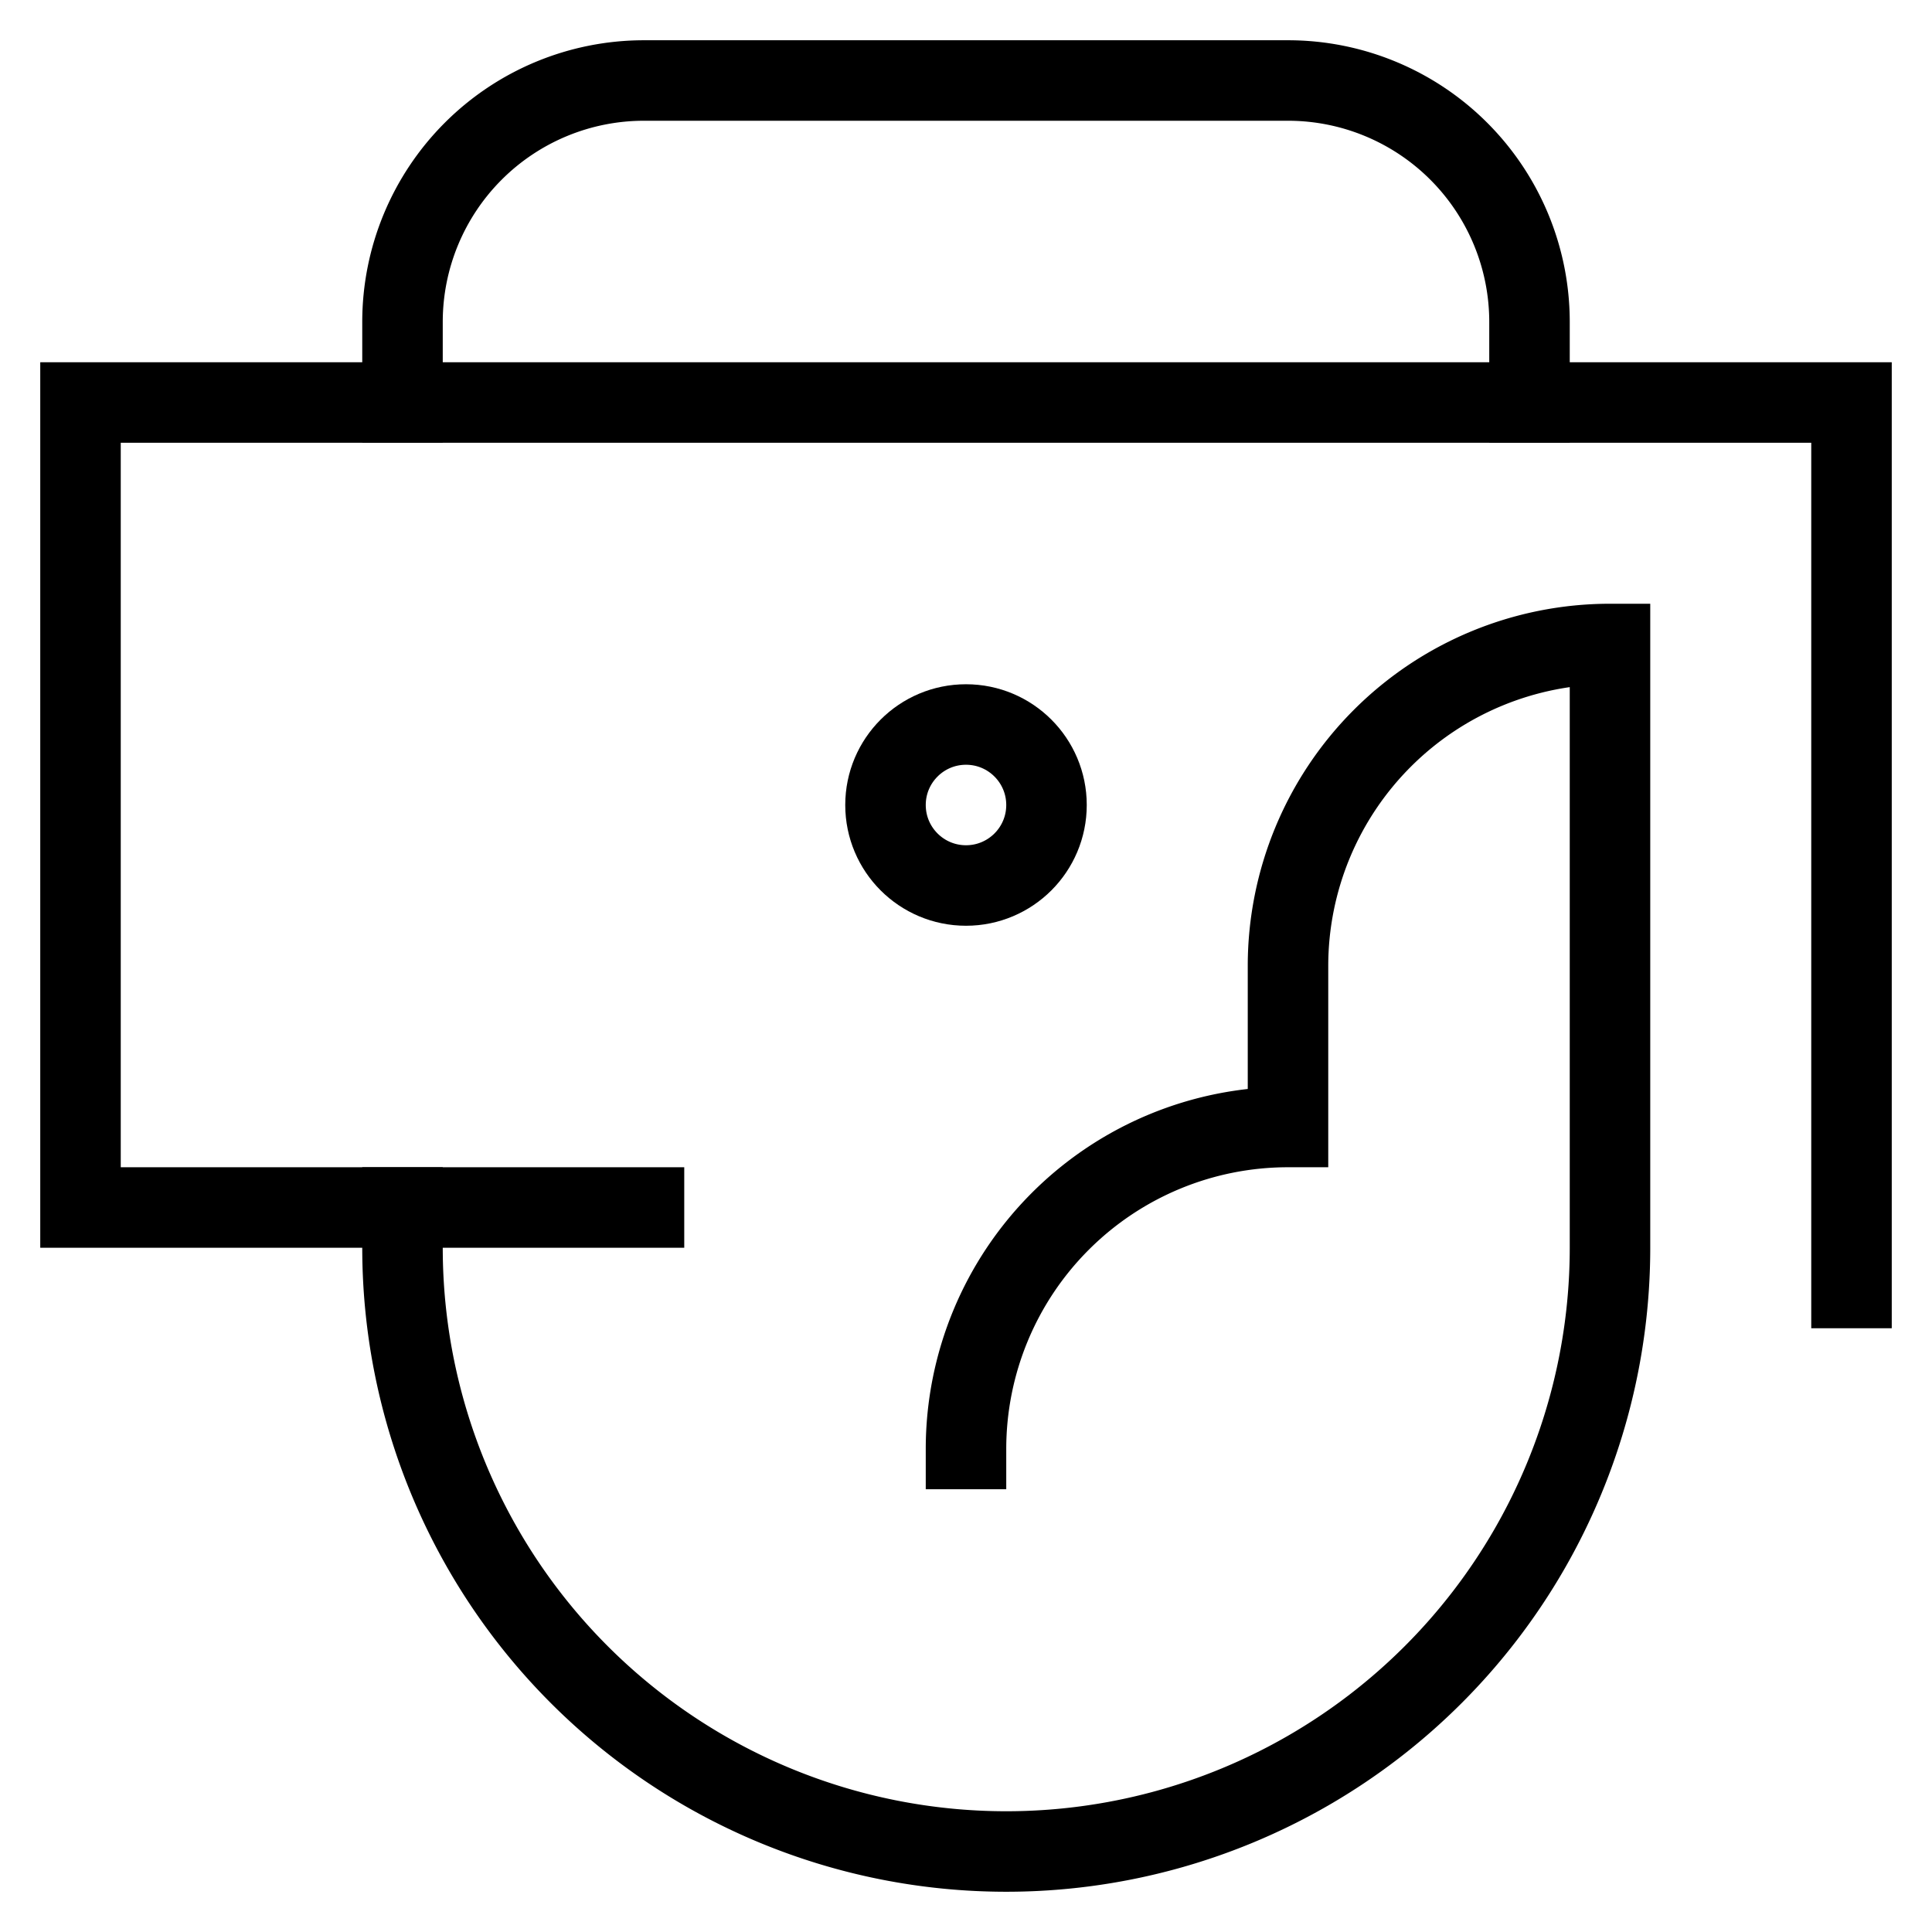
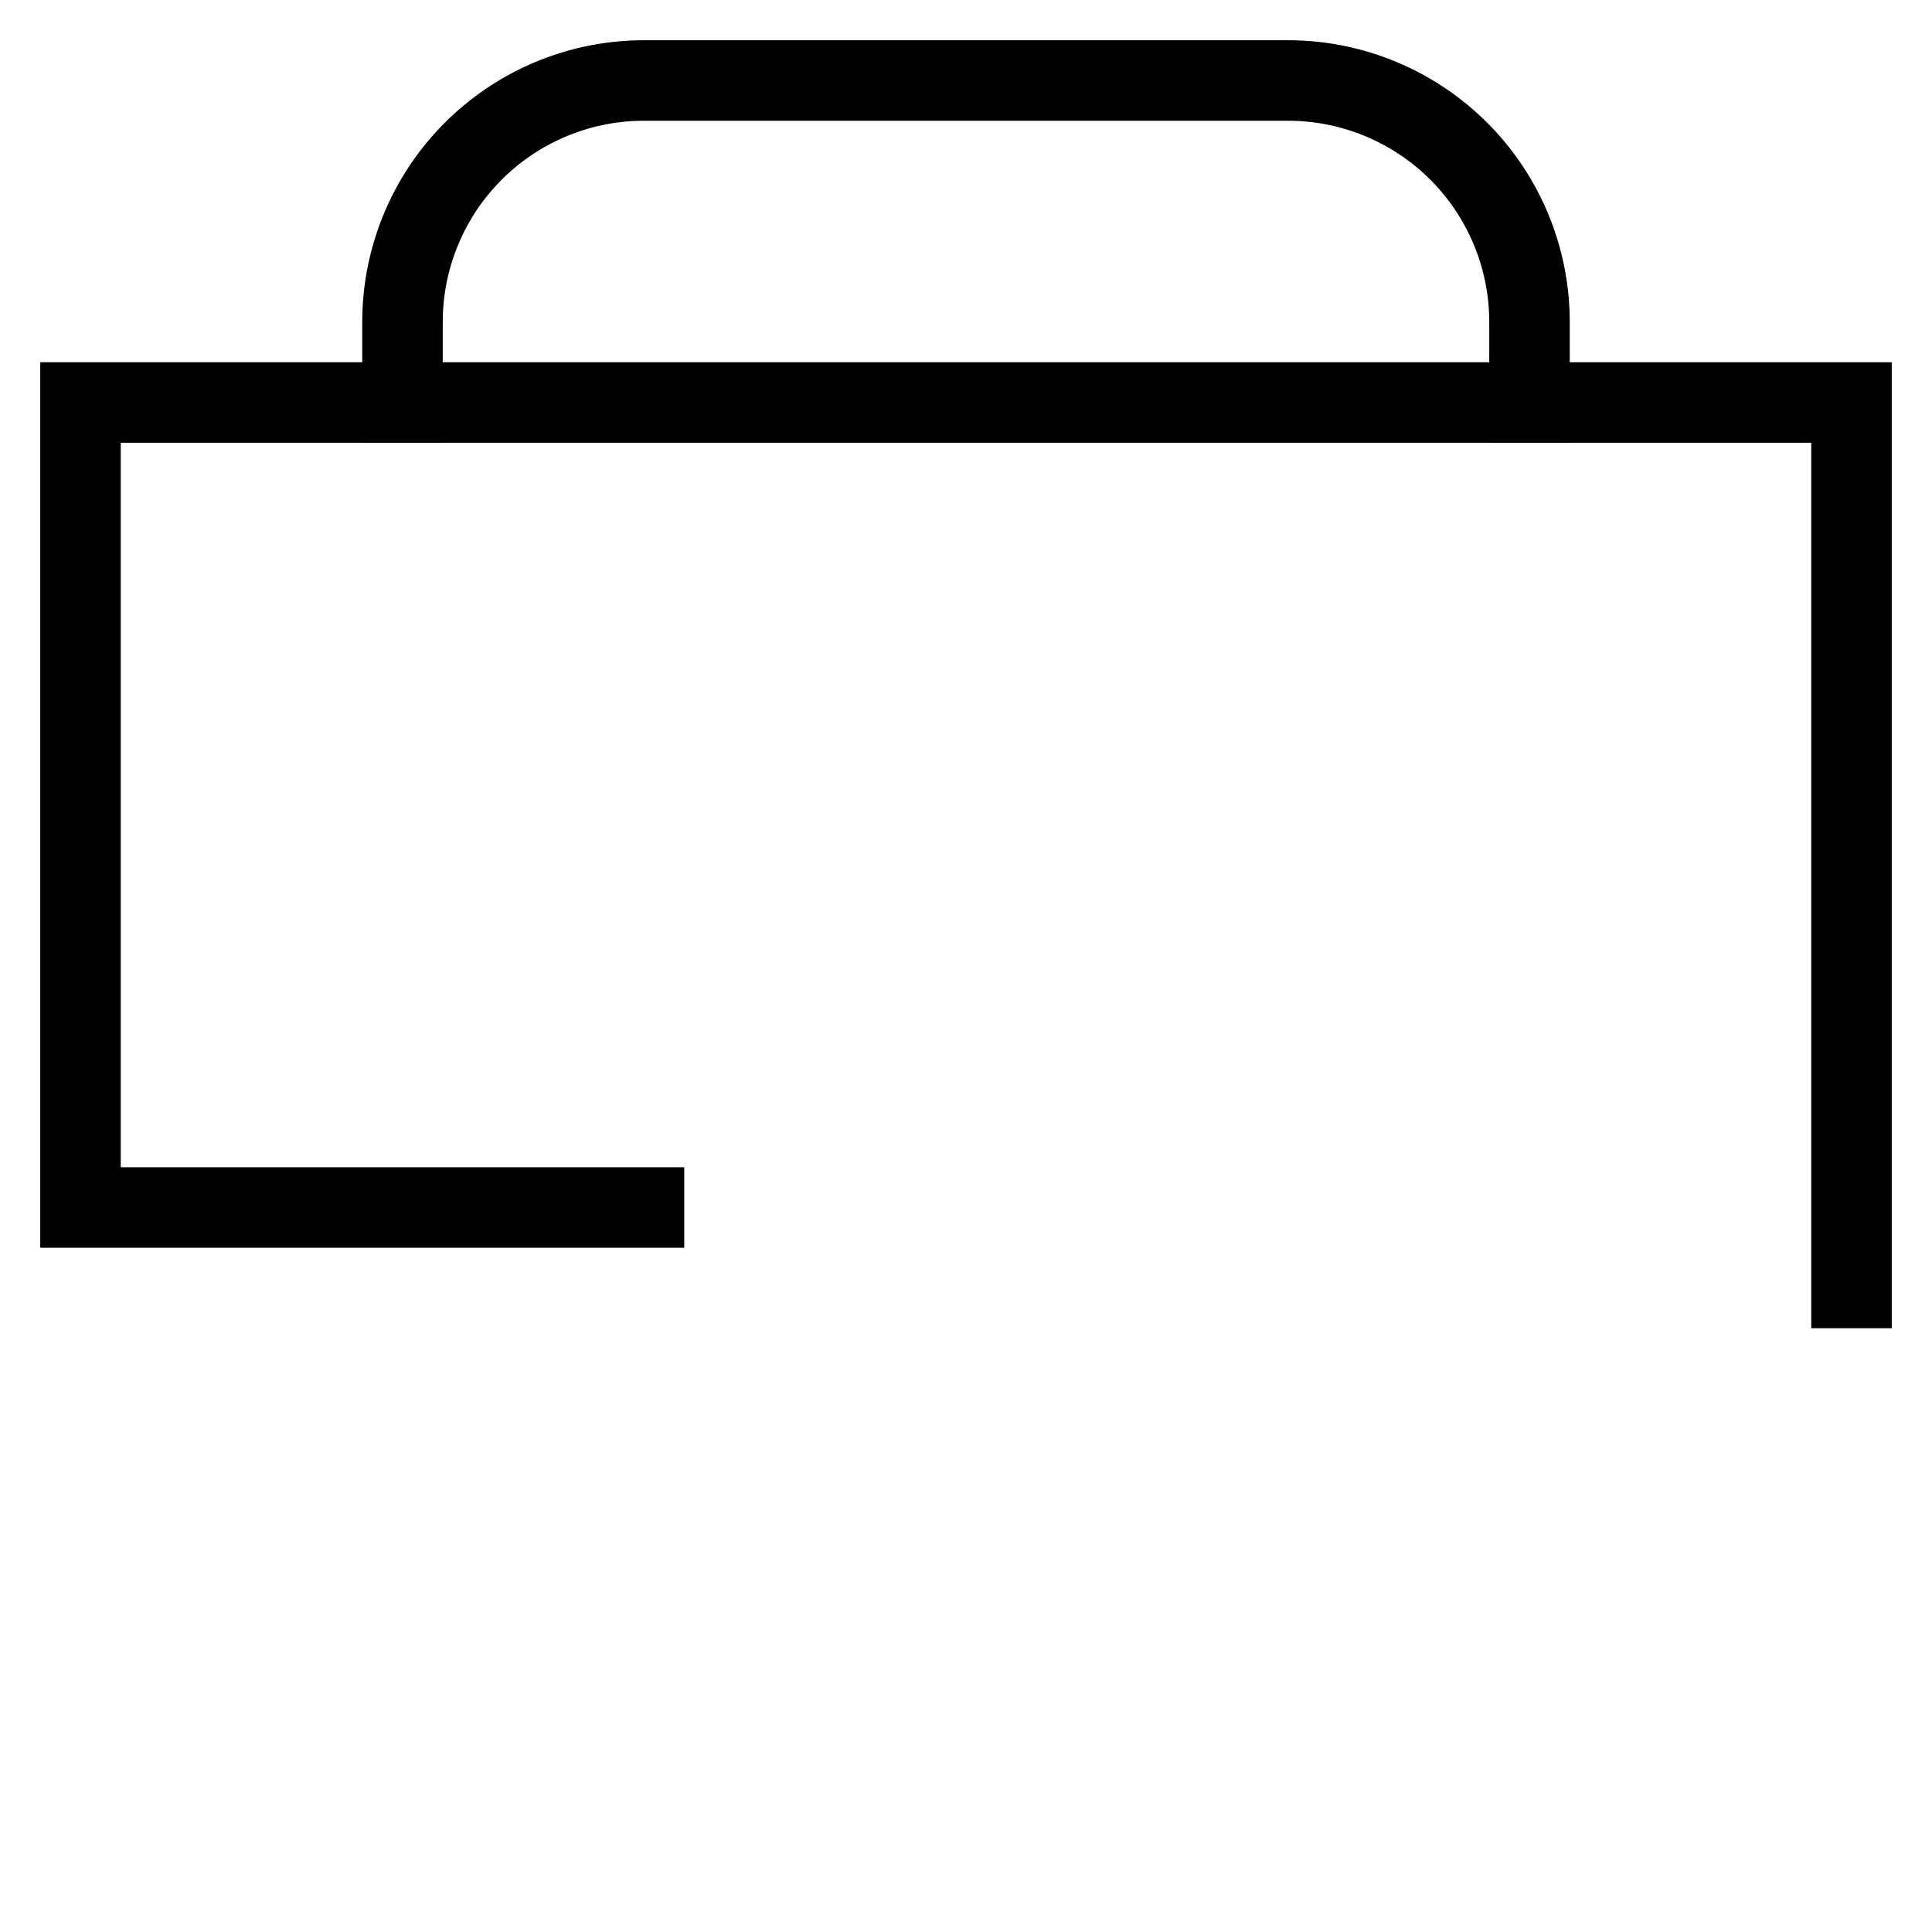
<svg xmlns="http://www.w3.org/2000/svg" id="nc_icon" xml:space="preserve" viewBox="0 0 24 24">
  <g fill="none" class="nc-icon-wrapper">
    <path stroke="currentColor" stroke-linecap="square" stroke-miterlimit="10" d="M8 15H1V5h22v11" vector-effect="non-scaling-stroke" />
-     <path stroke="currentColor" stroke-linecap="square" stroke-miterlimit="10" d="M5 15v.5a7.5 7.5 0 0 0 7.5 7.5h0a7.5 7.5 0 0 0 7.5-7.5V8h0a4 4 0 0 0-4 4v2a4 4 0 0 0-4 4" vector-effect="non-scaling-stroke" />
-     <circle cx="12" cy="10" r="1" stroke="currentColor" stroke-linecap="square" stroke-miterlimit="10" data-color="color-2" vector-effect="non-scaling-stroke" />
-     <circle cx="12" cy="10" r="1" data-color="color-2" data-stroke="none" />
    <path stroke="currentColor" stroke-linecap="square" stroke-miterlimit="10" d="M19 5V4a3 3 0 0 0-3-3H8a3 3 0 0 0-3 3v1" vector-effect="non-scaling-stroke" />
  </g>
</svg>